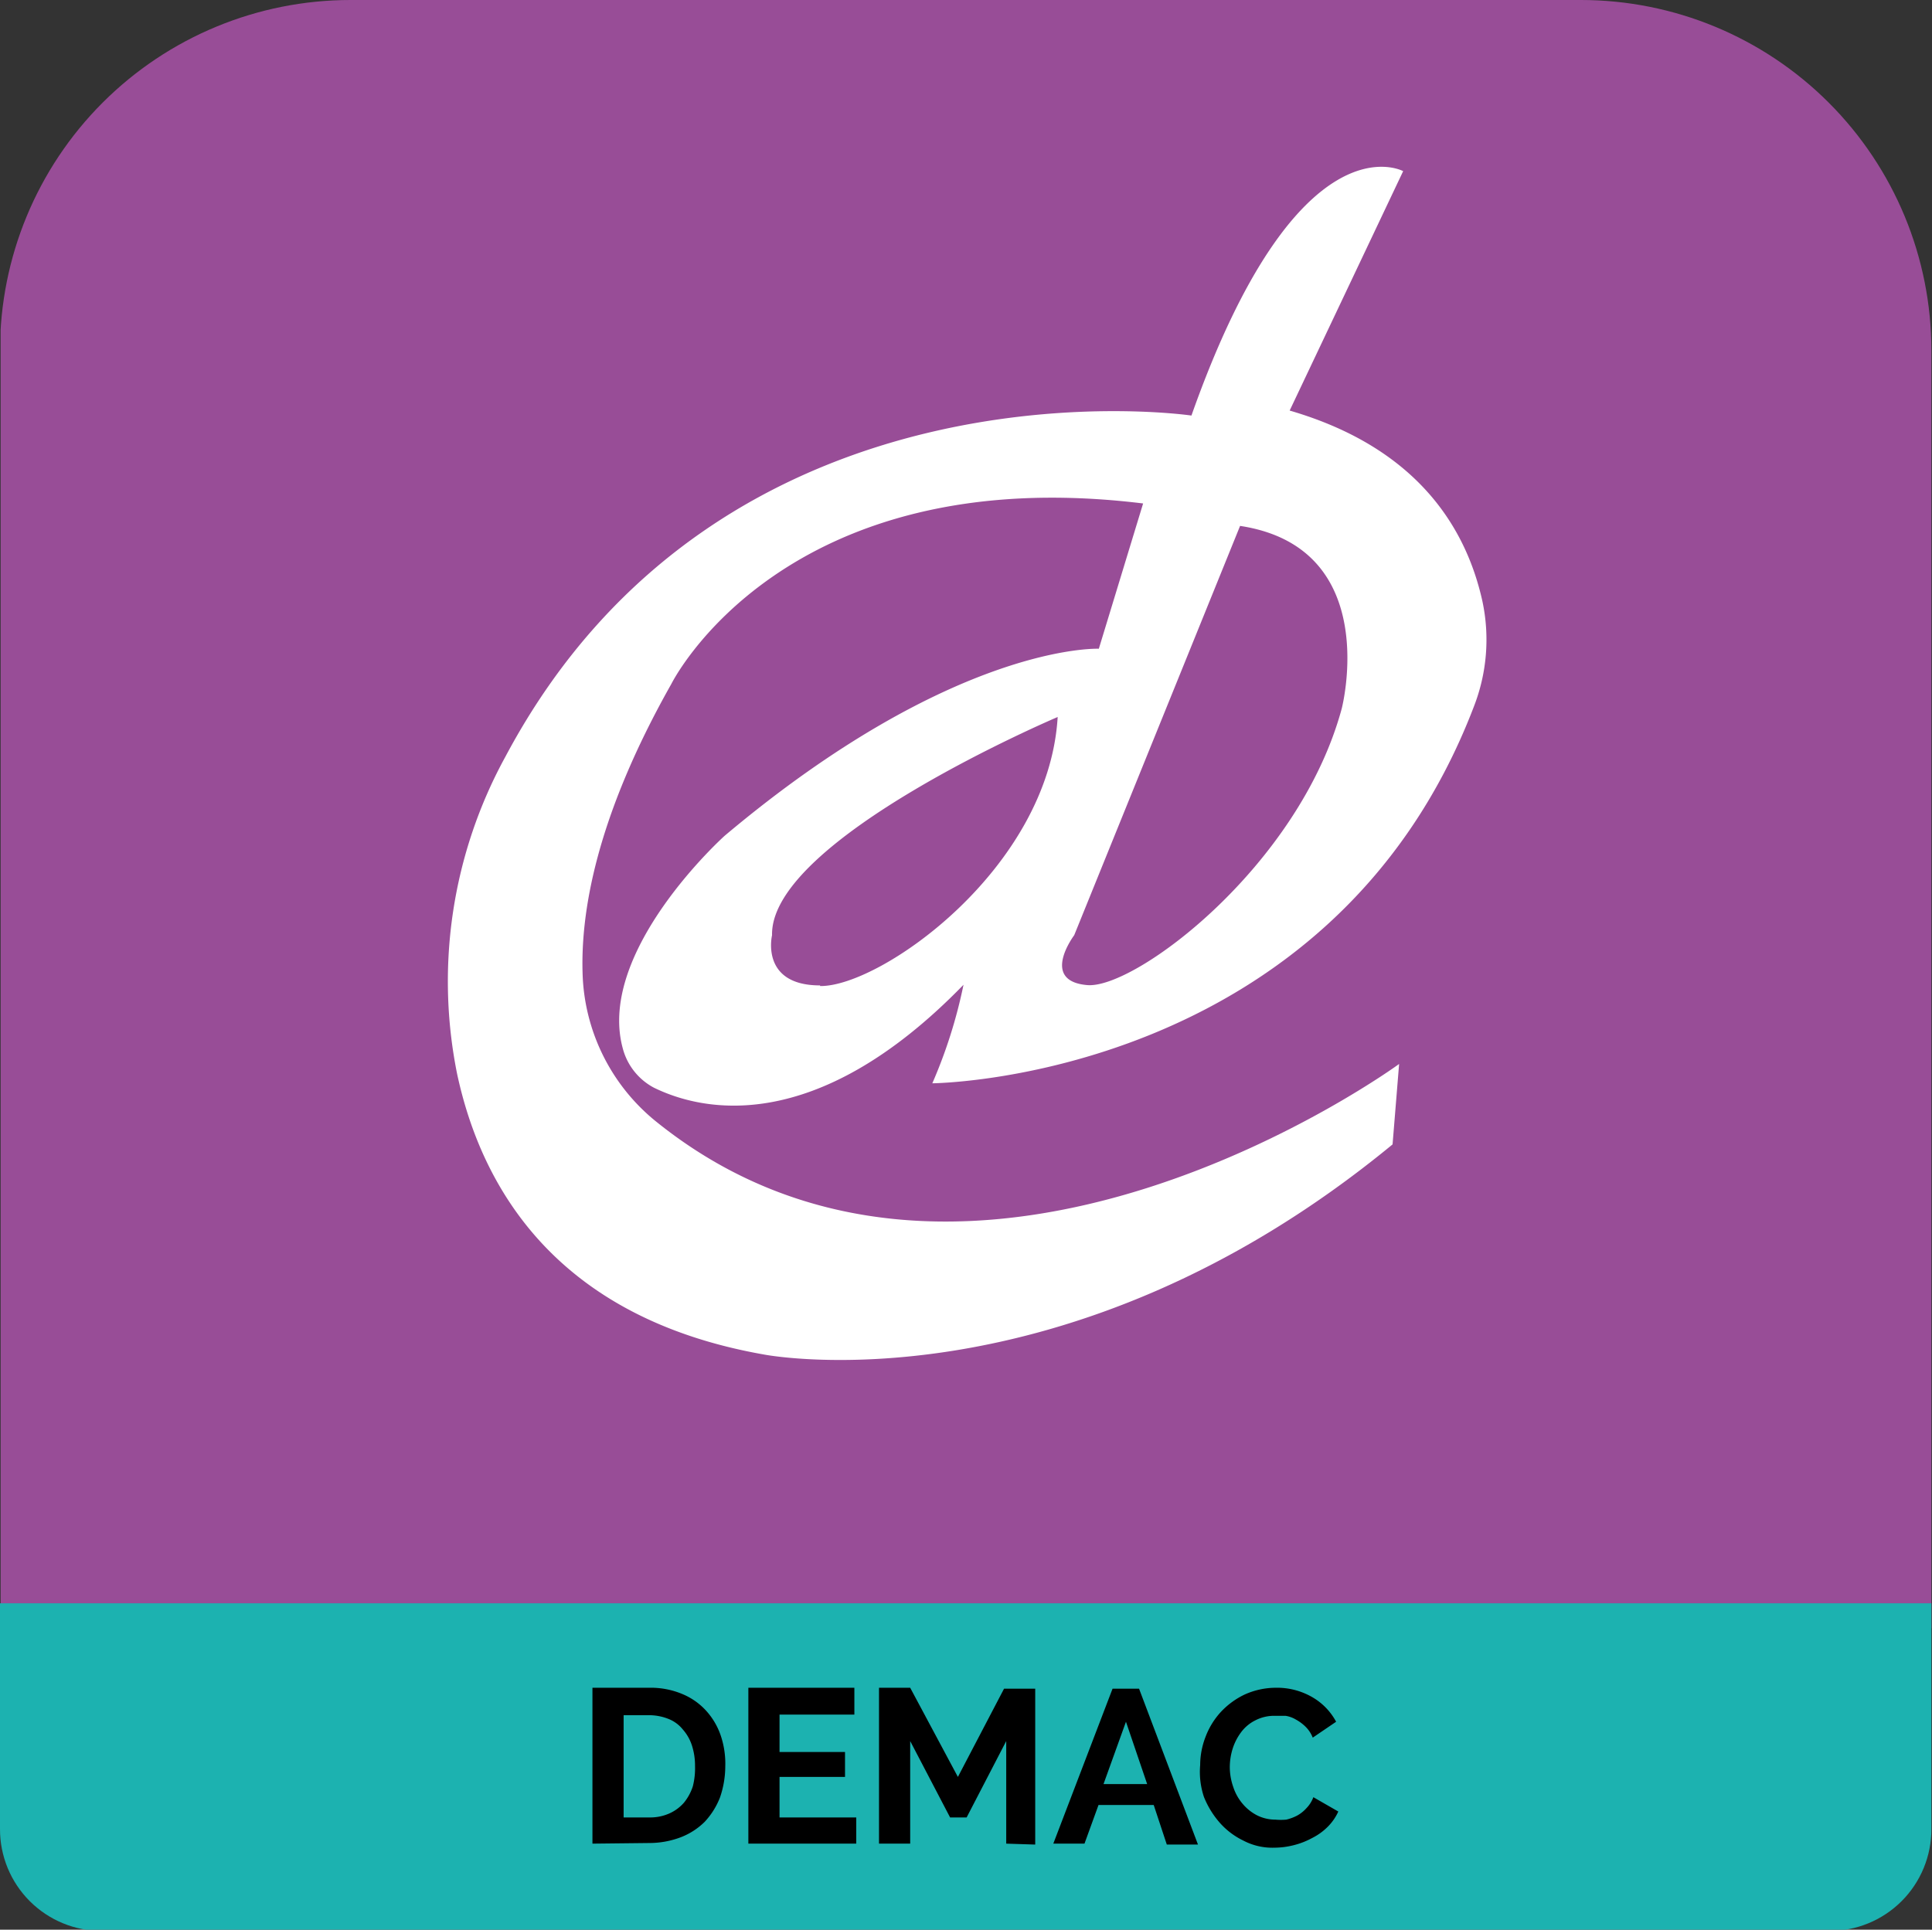
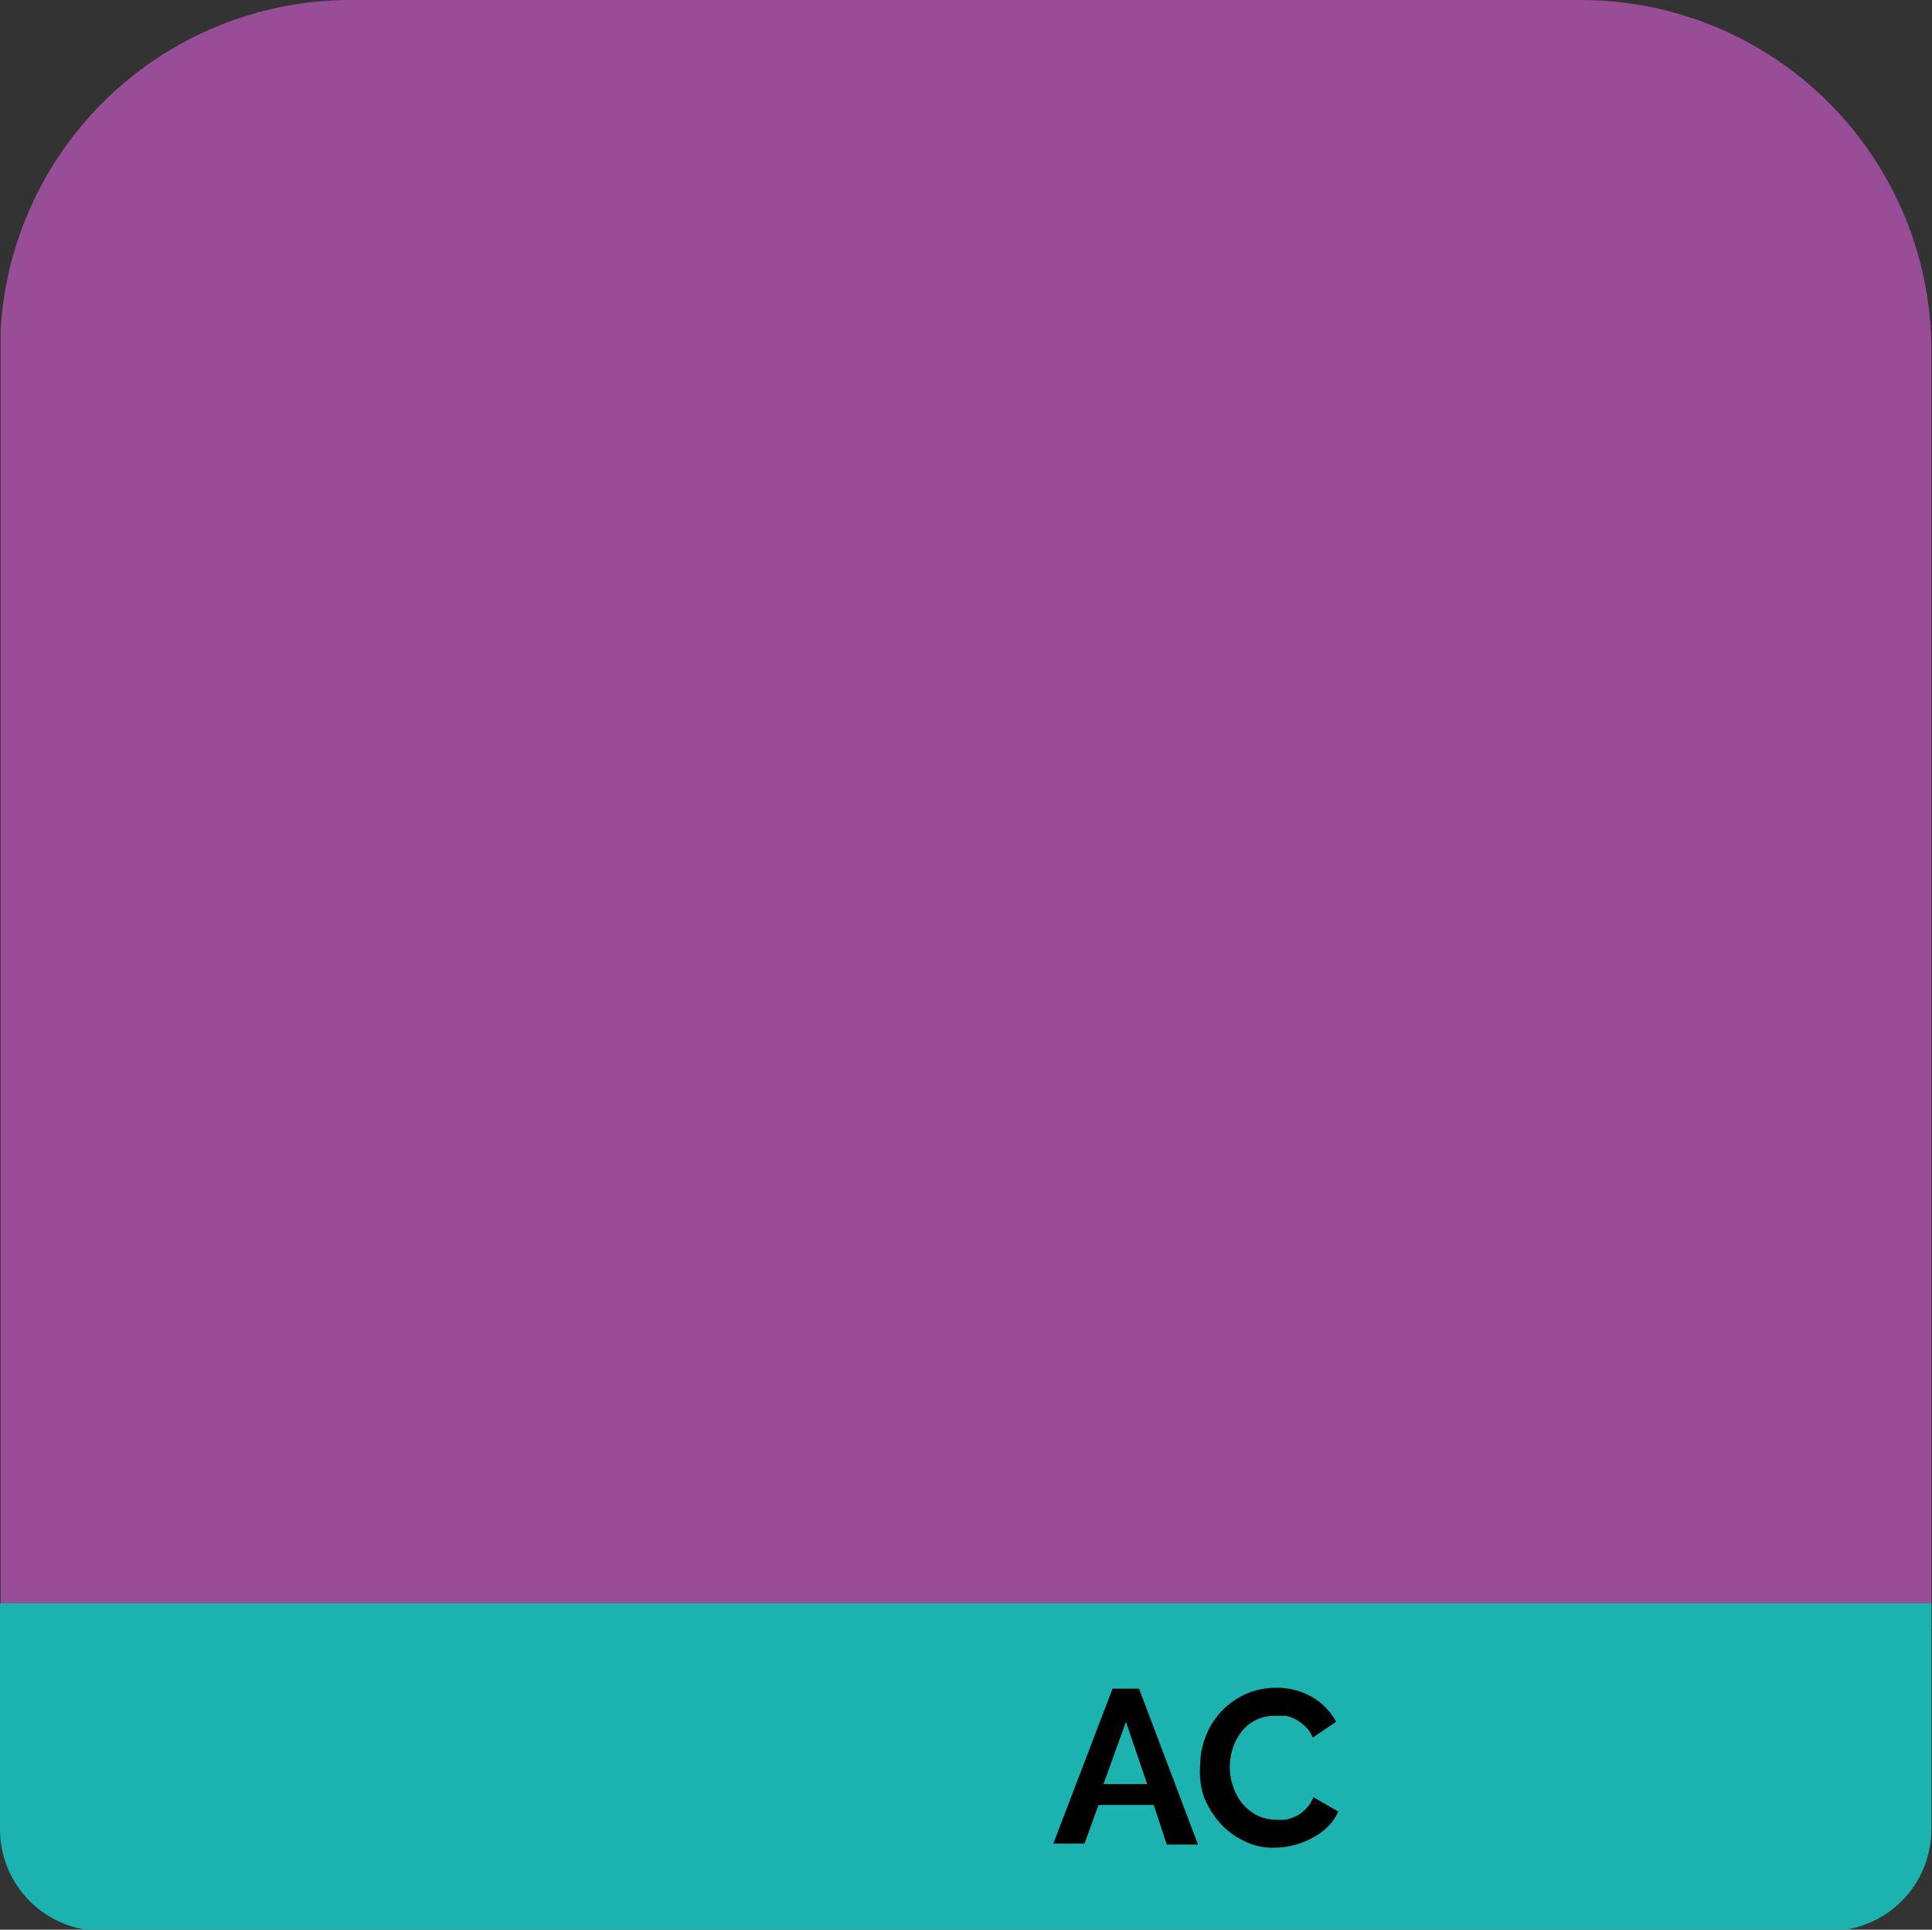
<svg xmlns="http://www.w3.org/2000/svg" id="Capa_1" data-name="Capa 1" viewBox="0 0 61.96 61.9">
  <rect x="0" y="0" width="61.96" height="61.9" fill="#333333" stroke="none" />
  <defs>
    <style>.cls-1{fill:none;}.cls-2{clip-path:url(#clip-path);}.cls-3{fill:#984d97;}.cls-4{fill:#fff;}.cls-5{fill:#1cb2b0;}</style>
    <clipPath id="clip-path">
      <path class="cls-1" d="M50.7,0H11.24A11.24,11.24,0,0,0,0,11.24V58.67a3.26,3.26,0,0,0,3.27,3.27h55.4a3.26,3.26,0,0,0,3.27-3.27V11.24A11.24,11.24,0,0,0,50.7,0Z" />
    </clipPath>
  </defs>
  <g class="cls-2">
    <rect class="cls-3" x="0.02" width="61.94" height="52.23" />
-     <path class="cls-4" d="M47.27,22.66a5.91,5.91,0,0,0,.27-3.38c-.48-2.16-1.92-4.87-6.18-6.11L45,5.49s-3.37-1.84-6.79,7.84c0,0-15-2.22-22,10.94a15,15,0,0,0-1.55,10.18c.79,3.68,3.2,7.83,9.84,9,0,0,9.68,1.89,20.16-6.74l.21-2.58s-13.67,10-23.8,1.87a6.34,6.34,0,0,1-2.38-4.62c-.1-2.09.44-5.19,2.84-9.44,0,0,3.56-7.21,15.13-5.79l-1.42,4.66s-4.63-.2-12,6c0,0-4.11,3.69-3.27,6.81a2,2,0,0,0,1,1.27c1.49.73,5.14,1.63,9.93-3.3a15.9,15.9,0,0,1-1,3.16S42.69,34.65,47.27,22.66ZM34.45,30l5.32-13.13c4.6.7,3.26,5.86,3.26,5.86-1.37,5.06-6.63,9-8.16,8.87S34.45,30,34.45,30ZM26.3,31.61c-1.93,0-1.54-1.61-1.54-1.61-.07-3.08,9.16-7,9.16-7-.29,4.87-5.69,8.66-7.62,8.63Z" />
    <rect class="cls-5" y="51.43" width="61.94" height="10.47" />
-     <path d="M19,59.14v-5h1.81a2.61,2.61,0,0,1,1.07.2,2.13,2.13,0,0,1,.76.53,2.27,2.27,0,0,1,.47.79,2.82,2.82,0,0,1,.15,1,3.09,3.09,0,0,1-.17,1,2.45,2.45,0,0,1-.49.78,2.22,2.22,0,0,1-.78.5,2.85,2.85,0,0,1-1,.18Zm3.29-2.49a2.11,2.11,0,0,0-.1-.66,1.44,1.44,0,0,0-.29-.51,1.11,1.11,0,0,0-.46-.34,1.68,1.68,0,0,0-.63-.12H20V58.3h.84a1.51,1.51,0,0,0,.63-.13,1.35,1.35,0,0,0,.47-.35,1.63,1.63,0,0,0,.28-.52,2.36,2.36,0,0,0,.07-.65Z" />
-     <path d="M27.46,58.3v.84H24v-5H27.4V55H25v1.2h2.1V57H25v1.3Z" />
-     <path d="M32.27,59.14V55.85L31,58.3h-.53l-1.28-2.45v3.29h-1v-5h1L30.72,57l1.48-2.83h1v5Z" />
    <path d="M35.68,54.17h.85l1.89,5h-1L37,57.9H35.23l-.45,1.24h-1Zm1.11,3.06-.68-2-.72,2Z" />
    <path d="M38.49,56.62a2.52,2.52,0,0,1,.17-.9,2.46,2.46,0,0,1,.48-.79,2.53,2.53,0,0,1,.77-.57,2.43,2.43,0,0,1,1-.22,2.25,2.25,0,0,1,1.19.31,2,2,0,0,1,.75.78l-.75.51a1,1,0,0,0-.23-.35,1.39,1.39,0,0,0-.31-.23.93.93,0,0,0-.33-.12h-.34a1.31,1.31,0,0,0-.64.15,1.27,1.27,0,0,0-.45.38,1.77,1.77,0,0,0-.27.53,2,2,0,0,0-.09.59,1.94,1.94,0,0,0,.11.63,1.59,1.59,0,0,0,.3.54,1.5,1.5,0,0,0,.46.37,1.31,1.31,0,0,0,.59.14,2,2,0,0,0,.35,0,1.48,1.48,0,0,0,.35-.13,1.13,1.13,0,0,0,.3-.24,1,1,0,0,0,.22-.35l.8.46a1.66,1.66,0,0,1-.34.49,1.92,1.92,0,0,1-.5.36,2.49,2.49,0,0,1-.59.23,2.57,2.57,0,0,1-.62.08,2,2,0,0,1-1-.23,2.4,2.4,0,0,1-.76-.58,2.87,2.87,0,0,1-.5-.82A2.53,2.53,0,0,1,38.49,56.62Z" />
  </g>
</svg>